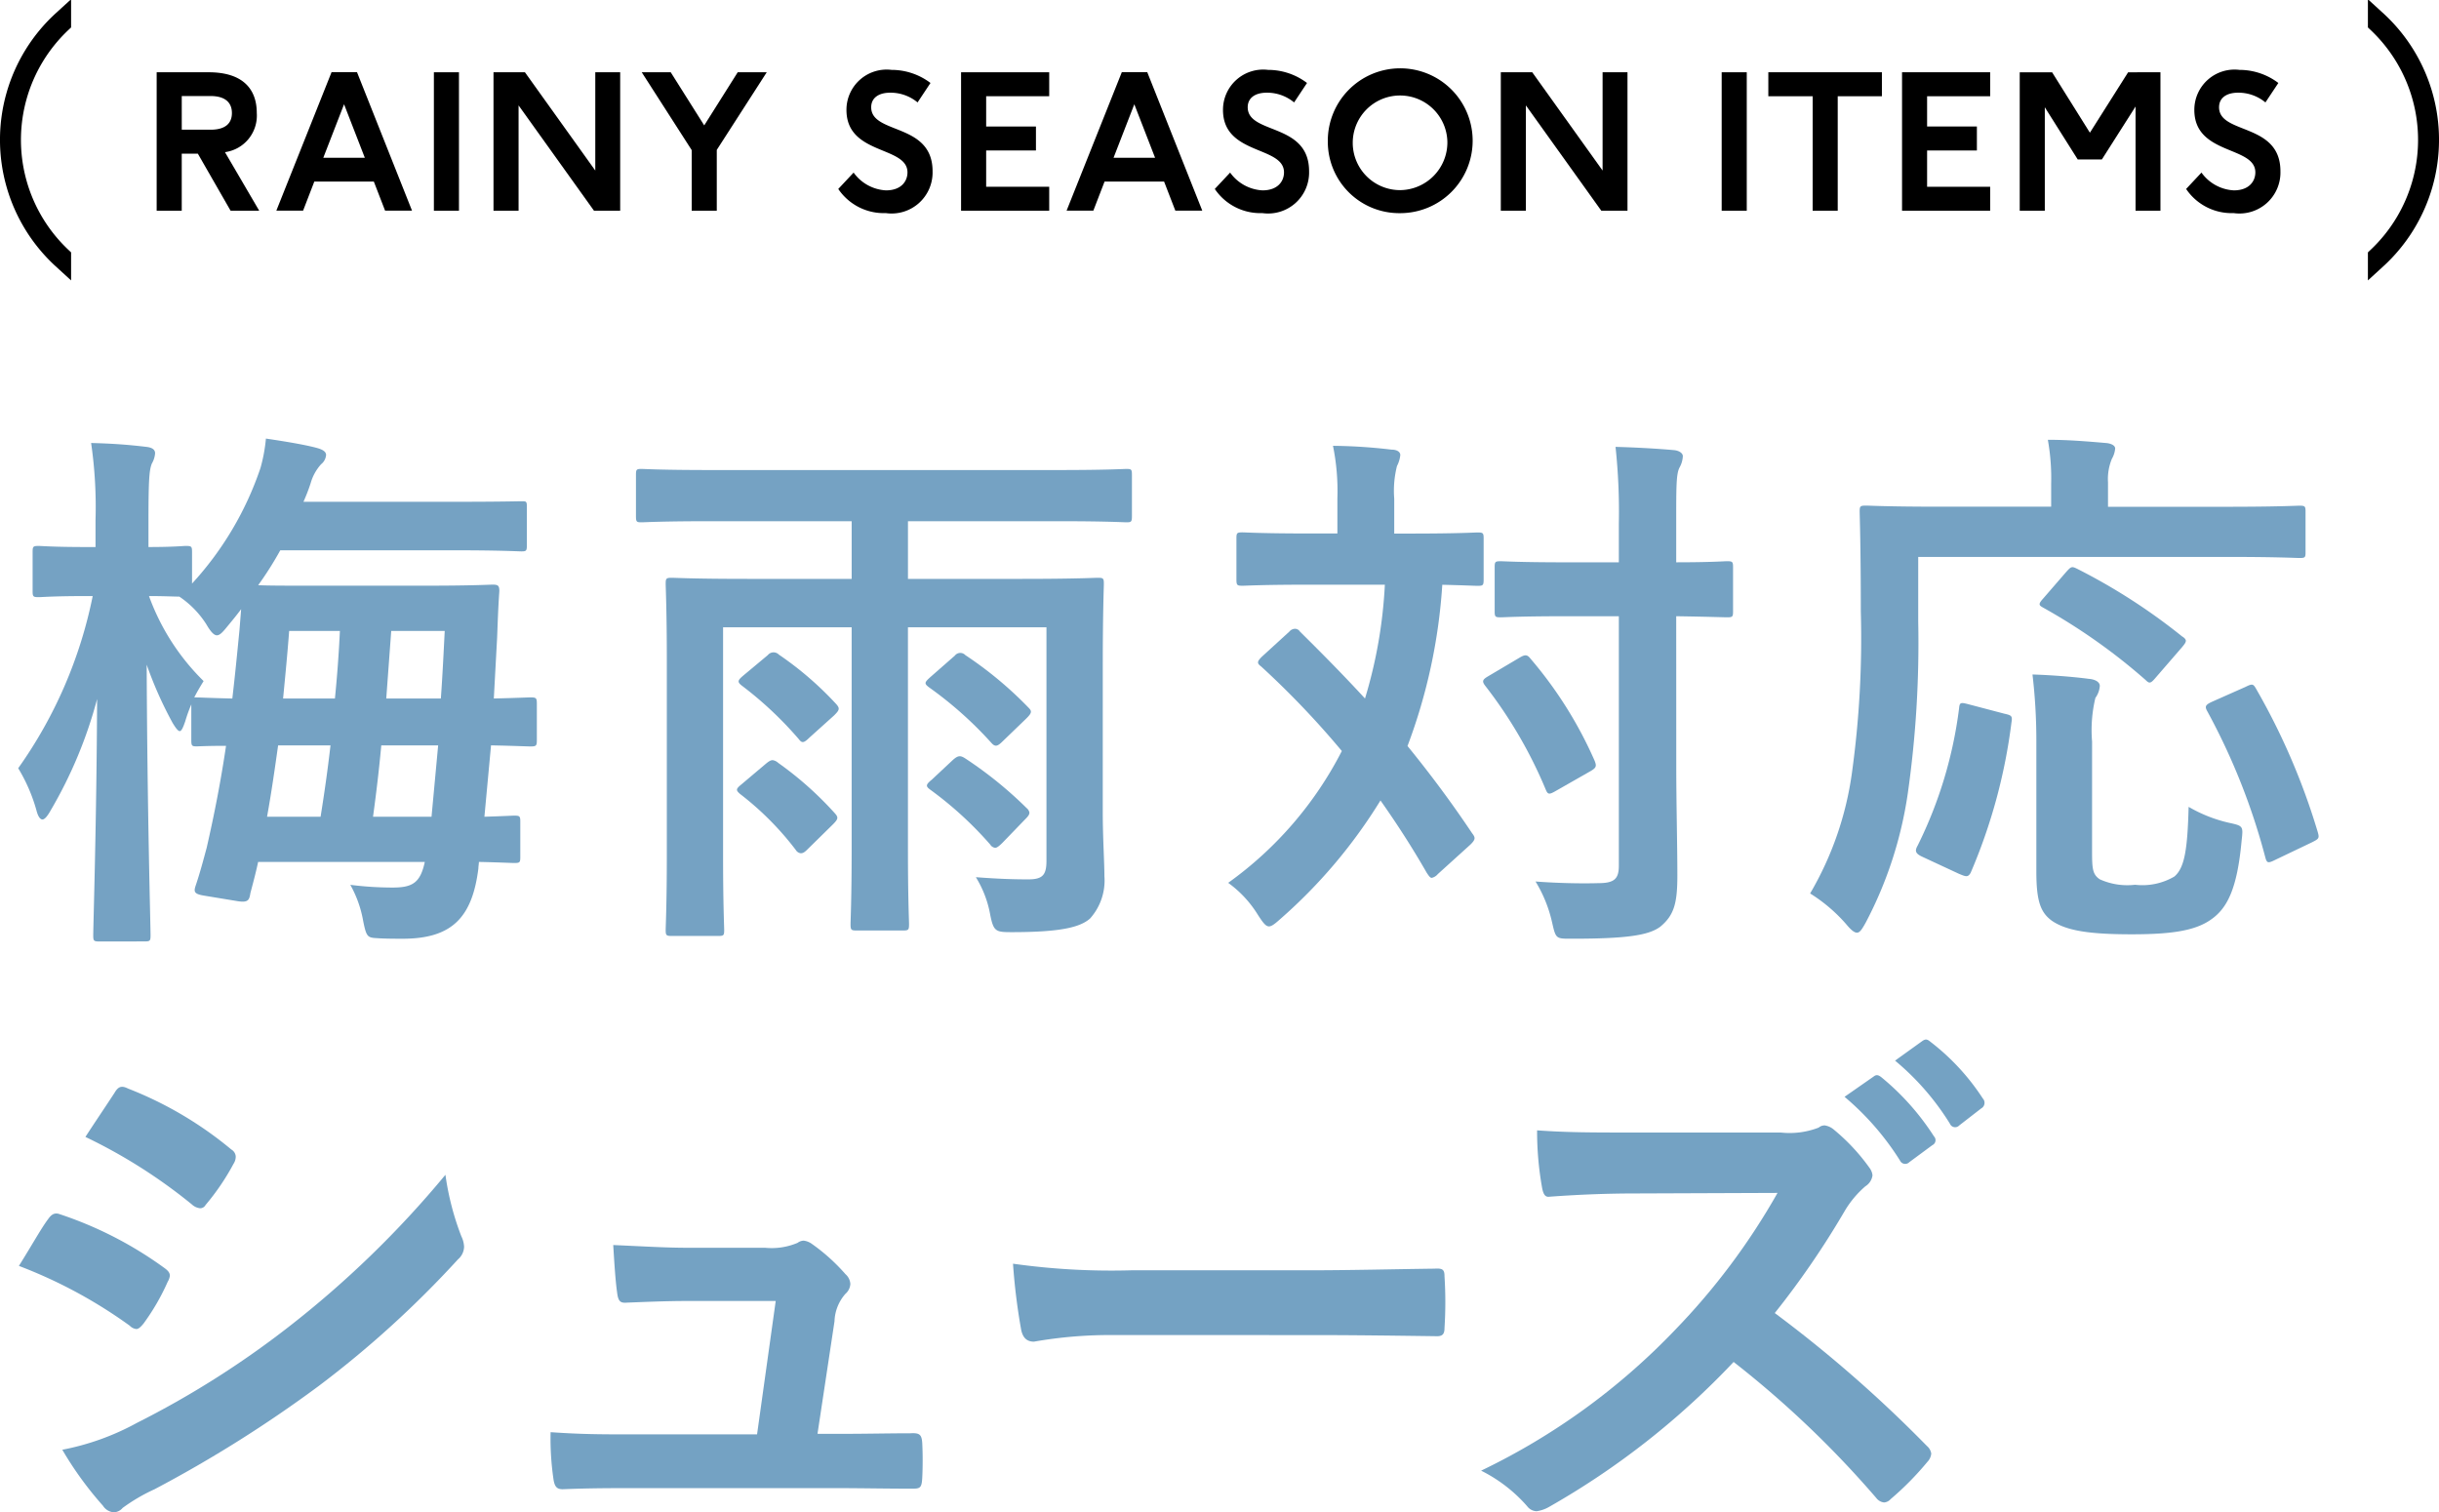
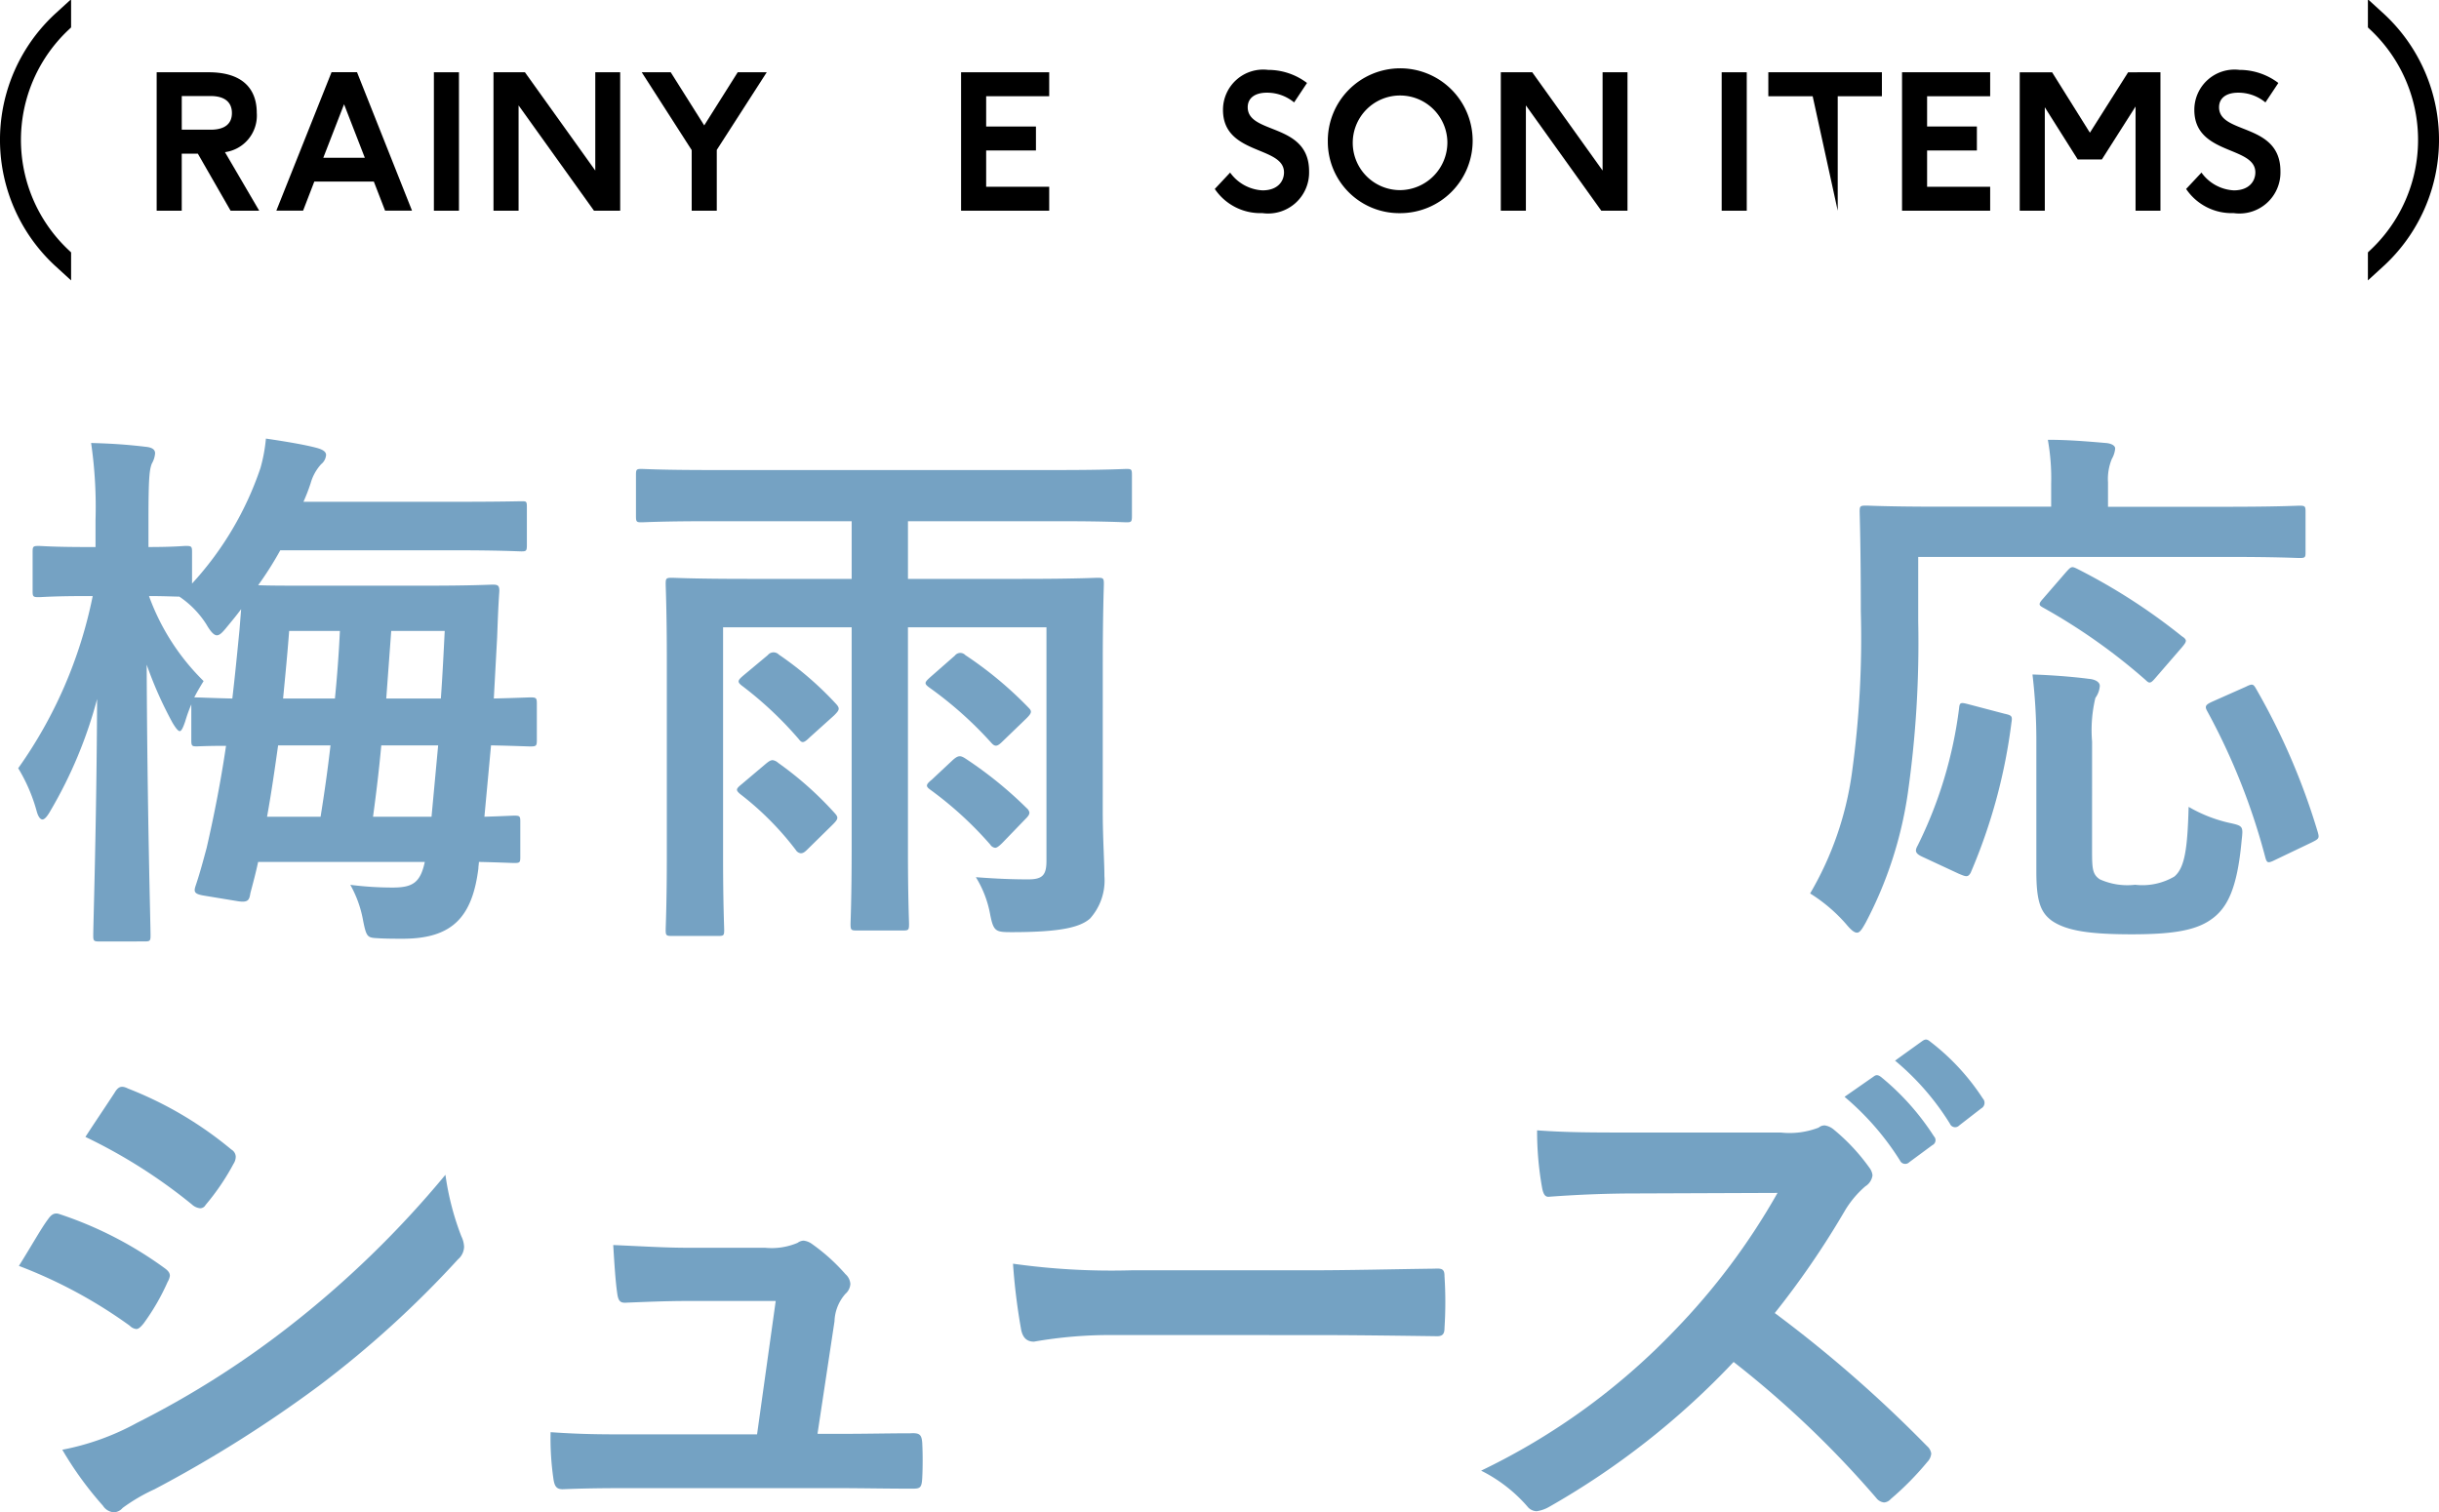
<svg xmlns="http://www.w3.org/2000/svg" width="134" height="83.097" viewBox="0 0 134 83.097">
  <g id="h2__look" transform="translate(-162.5 -9326.903)">
    <g id="グループ_1572" data-name="グループ 1572" transform="translate(163.5 9351.002)">
      <path id="パス_5252" data-name="パス 5252" d="M-1547.238,1392.977c-.334,0-.364-.028-.364-.329,0-.6.182-6.106.212-12.993a24.414,24.414,0,0,1-2.545,6.108c-.182.329-.336.509-.457.509s-.242-.15-.333-.509a9.249,9.249,0,0,0-1-2.306,24.744,24.744,0,0,0,4.093-9.46h-.3c-1.878,0-2.487.06-2.668.06-.3,0-.333-.03-.333-.329v-2.156c0-.3.03-.329.333-.329.181,0,.79.06,2.668.06h.455v-1.466a24.518,24.518,0,0,0-.242-4.251c1.151.03,2,.09,3,.209.3.03.515.12.515.359a1.337,1.337,0,0,1-.182.569c-.121.329-.182.688-.182,3.054v1.526c1.394,0,1.878-.06,2.06-.06.3,0,.334.03.334.329v1.738a17.772,17.772,0,0,0,3.759-6.348,8.913,8.913,0,0,0,.3-1.618c1.033.152,2.123.332,2.79.511.333.09.515.209.515.389a.716.716,0,0,1-.273.509,2.605,2.605,0,0,0-.576,1.047,10.171,10.171,0,0,1-.394,1.017h8.246c2.636,0,3.547-.03,3.729-.03.272,0,.3,0,.3.329v2.067c0,.329-.031.359-.3.359-.182,0-1.093-.06-3.729-.06h-9.519a18.745,18.745,0,0,1-1.214,1.917c.547.028,1.517.028,3.153.028h5.971c2.669,0,3.578-.058,3.76-.058.3,0,.365.058.365.359-.062.868-.091,1.766-.121,2.544l-.182,3.353c1.3-.03,1.878-.06,2-.06.333,0,.364.03.364.359v1.977c0,.329-.031.359-.364.359-.151,0-.758-.03-2.153-.06l-.364,3.922c1.03-.03,1.517-.06,1.639-.06.3,0,.333.03.333.329v1.945c0,.3-.03.329-.333.329-.121,0-.7-.03-1.942-.06,0,.12-.028.239-.028.359-.335,2.665-1.426,3.862-4.155,3.862-.363,0-.969,0-1.394-.03-.546-.028-.606-.06-.788-.987a6.24,6.24,0,0,0-.7-1.945,18.372,18.372,0,0,0,2.333.149c1.093,0,1.515-.269,1.76-1.408h-9.157c-.121.571-.273,1.139-.424,1.708-.061.389-.121.539-.7.449l-1.818-.3c-.576-.09-.608-.21-.485-.569.241-.718.422-1.408.6-2.067.426-1.855.79-3.743,1.063-5.6-1.03,0-1.517.03-1.608.03-.273,0-.3-.03-.3-.359v-1.947a8.839,8.839,0,0,0-.333.928c-.121.359-.212.54-.3.54s-.212-.15-.394-.451a21.481,21.481,0,0,1-1.424-3.2c.031,8.053.212,14.249.212,14.878,0,.3-.03.329-.333.329Zm7.761-18.261c-.242.329-.515.658-.788.988-.242.3-.394.449-.545.449s-.334-.179-.576-.6a5.173,5.173,0,0,0-1.487-1.526c-.3,0-.818-.03-1.666-.03a12.513,12.513,0,0,0,3,4.67c-.182.3-.364.6-.513.9h.15c.123,0,.7.03,1.941.06.152-1.287.273-2.546.394-3.772Zm4.365,11.407c.212-1.319.394-2.605.545-3.922h-2.878c-.182,1.287-.364,2.575-.608,3.922Zm-1.727-10.21c-.091,1.229-.212,2.456-.333,3.713h2.848c.123-1.227.214-2.456.273-3.713Zm5.062,6.288c-.121,1.317-.273,2.6-.454,3.922h3.214l.364-3.922Zm.546-6.288-.273,3.713h3c.091-1.257.151-2.514.212-3.713Z" transform="translate(1551.725 -1365.344)" fill="#75a2c3" />
      <path id="パス_5253" data-name="パス 5253" d="M-1510.351,1384.958c0,1.405.091,2.78.091,3.53a3.132,3.132,0,0,1-.79,2.332c-.545.478-1.606.747-4.3.747-.881,0-1-.03-1.184-.957a5.9,5.9,0,0,0-.788-2.063c1.182.09,2.03.12,2.878.12.79,0,1-.241,1-1.019v-12.831h-7.61v12.233c0,2.663.06,3.888.06,4.067,0,.329-.03.359-.333.359h-2.548c-.3,0-.333-.03-.333-.359,0-.179.061-1.4.061-4.067v-12.233h-7.064v12.622c0,2.543.061,3.828.061,4.008,0,.3-.028.329-.333.329h-2.545c-.3,0-.336-.03-.336-.329,0-.209.063-1.435.063-4.187v-10.586c0-2.752-.063-4.04-.063-4.247,0-.3.032-.331.336-.331.212,0,1.212.06,4.153.06h5.729v-3.169h-7.792c-2.666,0-3.577.06-3.759.06-.273,0-.3-.03-.3-.359v-2.244c0-.3.031-.329.3-.329.182,0,1.093.06,3.759.06h19.161c2.667,0,3.547-.06,3.729-.06.273,0,.3.03.3.329v2.244c0,.329-.03.359-.3.359-.182,0-1.062-.06-3.729-.06h-8.276v3.169h6.277c2.939,0,3.939-.06,4.153-.06.3,0,.332.03.332.331,0,.179-.059,1.644-.059,4.456Zm-18.524-2.632c.182-.15.273-.209.394-.209a.565.565,0,0,1,.3.149,18.948,18.948,0,0,1,3.123,2.782c.182.209.182.3-.121.6l-1.4,1.375c-.149.149-.24.209-.363.209a.367.367,0,0,1-.272-.179,16.405,16.405,0,0,0-3.063-3.079c-.24-.211-.24-.271.091-.54Zm.121-5.981a.405.405,0,0,1,.606-.03,18.3,18.3,0,0,1,3.153,2.72c.212.239.182.329-.121.628l-1.334,1.2c-.335.329-.426.329-.608.09a20.185,20.185,0,0,0-3.123-2.932c-.273-.209-.21-.3.063-.538Zm10.278.027a.377.377,0,0,1,.576-.027,20.751,20.751,0,0,1,3.454,2.87c.214.209.214.3-.121.628l-1.273,1.228c-.3.3-.424.329-.636.09a20.885,20.885,0,0,0-3.426-3.051c-.273-.209-.242-.269.091-.568Zm-.121,5.744c.3-.269.424-.269.7-.09a21.918,21.918,0,0,1,3.363,2.723.442.442,0,0,1,.154.239c0,.12-.063.209-.245.389l-1.242,1.286c-.182.179-.3.269-.394.269a.367.367,0,0,1-.273-.179,19.974,19.974,0,0,0-3.305-3.022c-.242-.179-.242-.269.091-.538Z" transform="translate(1569.937 -1364.447)" fill="#75a2c3" />
-       <path id="パス_5254" data-name="パス 5254" d="M-1517.512,1375.732a.412.412,0,0,1,.3-.149.322.322,0,0,1,.273.149c1.212,1.2,2.424,2.425,3.578,3.682a25.927,25.927,0,0,0,1.091-6.254h-4.153c-2.608,0-3.487.058-3.668.058-.3,0-.334-.028-.334-.359v-2.244c0-.3.031-.329.334-.329.182,0,1.06.06,3.668.06h1.545v-1.917a12.487,12.487,0,0,0-.242-2.9,29.119,29.119,0,0,1,3.214.21c.3,0,.484.12.484.3a1.672,1.672,0,0,1-.182.6,5.523,5.523,0,0,0-.151,1.795v1.917h.879c2.638,0,3.517-.06,3.7-.06.3,0,.333.03.333.329v2.244c0,.331-.03.359-.333.359-.151,0-.666-.028-1.939-.058a30.631,30.631,0,0,1-1.911,8.859c1.245,1.526,2.426,3.114,3.547,4.789.182.239.212.329-.091.628l-1.788,1.618a.613.613,0,0,1-.333.209c-.091,0-.151-.09-.273-.269-.79-1.378-1.638-2.695-2.547-3.983a28.358,28.358,0,0,1-5.487,6.5c-.3.269-.487.419-.638.419-.182,0-.334-.21-.606-.628a6.135,6.135,0,0,0-1.636-1.765,20.253,20.253,0,0,0,6.244-7.243,48,48,0,0,0-4.426-4.639c-.242-.18-.242-.269.031-.541Zm12.642,1.438c.3-.179.424-.179.606.06a22.558,22.558,0,0,1,3.517,5.6c.121.3.091.389-.212.568l-1.941,1.107c-.364.209-.424.179-.545-.12a24.789,24.789,0,0,0-3.3-5.656c-.212-.269-.152-.359.151-.539Zm8.61,5.925c0,2.094.06,4.37.06,6.047,0,1.526-.181,2.184-.94,2.812-.638.478-1.88.658-4.822.658-.909,0-.909.032-1.121-.9a7.4,7.4,0,0,0-.909-2.243c1.182.09,2.547.119,3.456.09.879,0,1.121-.24,1.121-.959v-13.707h-2.911c-2.545,0-3.4.06-3.578.06-.3,0-.333-.03-.333-.329V1372.2c0-.3.03-.329.333-.329.182,0,1.033.06,3.578.06h2.911v-2.124a33.525,33.525,0,0,0-.182-4.22c1.091.03,2.214.09,3.214.179.3.03.484.179.484.329a1.39,1.39,0,0,1-.182.628c-.182.359-.182,1.017-.182,3.023v2.184c1.909,0,2.636-.06,2.79-.06.3,0,.333.03.333.329v2.425c0,.3-.03.329-.333.329-.154,0-.881-.03-2.79-.06Z" transform="translate(1587.355 -1365.132)" fill="#75a2c3" />
      <path id="パス_5255" data-name="パス 5255" d="M-1500.1,1375.369a58.578,58.578,0,0,1-.576,9.459,22.007,22.007,0,0,1-2.3,7.062c-.214.389-.335.569-.487.569s-.333-.15-.606-.479a8.8,8.8,0,0,0-1.97-1.675,17.894,17.894,0,0,0,2.3-6.645,53.836,53.836,0,0,0,.485-8.859c0-3.652-.063-5.3-.063-5.479,0-.3.03-.329.363-.329.184,0,1.184.06,4.065.06h6.093V1367.8a11.978,11.978,0,0,0-.182-2.423c1.121,0,2.182.09,3.214.179.3.03.485.149.485.3a1.386,1.386,0,0,1-.182.569,2.9,2.9,0,0,0-.212,1.286v1.347h6.488c2.848,0,3.849-.06,4.03-.06.305,0,.335.032.335.329v2.246c0,.269-.03.3-.335.3-.182,0-1.182-.06-4.03-.06H-1500.1Zm4.729,5.057c.394.09.457.12.394.481a30.464,30.464,0,0,1-2.242,8.261c-.151.269-.272.209-.636.06l-2.062-.959c-.364-.179-.364-.329-.212-.6a23.542,23.542,0,0,0,2.275-7.543c.03-.329.091-.329.545-.209Zm4.822,7.543c0,.988.028,1.289.424,1.558a3.674,3.674,0,0,0,1.939.3,3.47,3.47,0,0,0,2.154-.449c.576-.479.727-1.528.788-3.832a7.875,7.875,0,0,0,2.184.868c.819.179.819.179.728.987-.245,2.664-.79,3.741-1.73,4.37-.879.6-2.212.778-4.3.778-2.272,0-3.578-.18-4.4-.748-.606-.448-.848-1.047-.848-2.694v-7.242a30.975,30.975,0,0,0-.212-3.592c.969.03,2.182.119,3.093.239.364.03.606.179.606.389a1.259,1.259,0,0,1-.243.658,7.591,7.591,0,0,0-.182,2.4Zm-1.426-15.325c.275-.3.3-.329.606-.179a32.788,32.788,0,0,1,5.761,3.712c.152.09.212.179.212.24,0,.089-.061.179-.212.359l-1.426,1.648c-.3.359-.364.359-.576.15a32.431,32.431,0,0,0-5.638-3.981c-.212-.12-.272-.179,0-.479Zm11.521,15.8c-.424.21-.485.21-.576-.12a35.716,35.716,0,0,0-3.184-8.022c-.151-.269-.121-.359.273-.538l1.82-.808c.364-.179.424-.179.576.09a36.972,36.972,0,0,1,3.4,7.9c.091.329.06.359-.363.568Z" transform="translate(1604.488 -1365.311)" fill="#75a2c3" />
    </g>
    <g id="グループ_1574" data-name="グループ 1574" transform="translate(163 9328)">
      <g id="グループ_1433" data-name="グループ 1433" transform="translate(8.108 2.74)">
        <path id="パス_5292" data-name="パス 5292" d="M409.073,1318.182l-1.8-3.135h-.884v3.135h-1.378v-7.607h2.858c1.9,0,2.642.946,2.642,2.231a2.028,2.028,0,0,1-1.747,2.159l1.881,3.217Zm-2.683-4.451h1.583c.8,0,1.172-.339,1.172-.915s-.37-.935-1.172-.935H406.39Z" transform="translate(-405.012 -1310.441)" />
        <path id="パス_5293" data-name="パス 5293" d="M425.014,1316.579h-3.269l-.617,1.6h-1.47l3.033-7.607h1.4l3.022,7.607h-1.48Zm-2.776-1.306h2.282l-1.141-2.94Z" transform="translate(-413.084 -1310.441)" />
        <path id="パス_5294" data-name="パス 5294" d="M438.943,1310.575h1.378v7.607h-1.378Z" transform="translate(-423.713 -1310.441)" />
        <path id="パス_5295" data-name="パス 5295" d="M453.445,1310.575v7.607h-1.439l-4.143-5.787v5.787h-1.378v-7.607h1.727l3.865,5.4v-5.4Z" transform="translate(-427.98 -1310.441)" />
        <path id="パス_5296" data-name="パス 5296" d="M471.606,1310.575l-2.745,4.266v3.341h-1.378v-3.33l-2.745-4.277h1.593l1.84,2.919,1.84-2.919Z" transform="translate(-438.089 -1310.441)" />
-         <path id="パス_5297" data-name="パス 5297" d="M491.547,1316.9c.853,0,1.182-.514,1.182-.987,0-1.47-3.352-.935-3.352-3.433a2.208,2.208,0,0,1,2.478-2.2,3.535,3.535,0,0,1,2.138.719l-.709,1.069a2.323,2.323,0,0,0-1.5-.535c-.658,0-1.048.3-1.048.8,0,1.511,3.372.833,3.372,3.516a2.252,2.252,0,0,1-2.57,2.3,3.015,3.015,0,0,1-2.611-1.326l.843-.9A2.337,2.337,0,0,0,491.547,1316.9Z" transform="translate(-451.48 -1310.277)" />
        <path id="パス_5298" data-name="パス 5298" d="M504.046,1310.575h4.842v1.316h-3.464v1.665h2.735v1.316h-2.735v1.994h3.464v1.316h-4.842Z" transform="translate(-459.852 -1310.441)" />
-         <path id="パス_5299" data-name="パス 5299" d="M522.408,1316.579h-3.269l-.617,1.6h-1.47l3.033-7.607h1.4l3.022,7.607h-1.48Zm-2.776-1.306h2.282l-1.141-2.94Z" transform="translate(-467.061 -1310.441)" />
        <path id="パス_5300" data-name="パス 5300" d="M537.9,1316.9c.853,0,1.182-.514,1.182-.987,0-1.47-3.352-.935-3.352-3.433a2.208,2.208,0,0,1,2.478-2.2,3.535,3.535,0,0,1,2.138.719l-.709,1.069a2.322,2.322,0,0,0-1.5-.535c-.658,0-1.049.3-1.049.8,0,1.511,3.372.833,3.372,3.516a2.252,2.252,0,0,1-2.57,2.3,3.015,3.015,0,0,1-2.611-1.326l.843-.9A2.337,2.337,0,0,0,537.9,1316.9Z" transform="translate(-477.146 -1310.277)" />
        <path id="パス_5301" data-name="パス 5301" d="M549.223,1314.225a3.979,3.979,0,1,1,3.978,3.927A3.923,3.923,0,0,1,549.223,1314.225Zm6.569.01a2.6,2.6,0,1,0-2.591,2.652A2.623,2.623,0,0,0,555.792,1314.235Z" transform="translate(-484.88 -1310.277)" />
        <path id="パス_5302" data-name="パス 5302" d="M577.475,1310.575v7.607h-1.439l-4.143-5.787v5.787h-1.378v-7.607h1.727l3.865,5.4v-5.4Z" transform="translate(-496.668 -1310.441)" />
        <path id="パス_5303" data-name="パス 5303" d="M597.656,1310.575h1.378v7.607h-1.378Z" transform="translate(-511.674 -1310.441)" />
-         <path id="パス_5304" data-name="パス 5304" d="M605.884,1311.891h-2.436v-1.316h6.24v1.316h-2.427v6.291h-1.378Z" transform="translate(-514.903 -1310.441)" />
+         <path id="パス_5304" data-name="パス 5304" d="M605.884,1311.891h-2.436v-1.316h6.24v1.316h-2.427v6.291Z" transform="translate(-514.903 -1310.441)" />
        <path id="パス_5305" data-name="パス 5305" d="M620.1,1310.575h4.842v1.316h-3.465v1.665h2.735v1.316h-2.735v1.994h3.465v1.316H620.1Z" transform="translate(-524.209 -1310.441)" />
        <path id="パス_5306" data-name="パス 5306" d="M642.238,1310.575v7.607h-1.367v-5.726l-1.851,2.91h-1.326l-1.809-2.868v5.685h-1.378v-7.607h1.779l2.076,3.32,2.1-3.32Z" transform="translate(-532.15 -1310.441)" />
        <path id="パス_5307" data-name="パス 5307" d="M657.494,1316.9c.854,0,1.183-.514,1.183-.987,0-1.47-3.352-.935-3.352-3.433a2.208,2.208,0,0,1,2.478-2.2,3.535,3.535,0,0,1,2.138.719l-.71,1.069a2.321,2.321,0,0,0-1.5-.535c-.658,0-1.048.3-1.048.8,0,1.511,3.372.833,3.372,3.516a2.252,2.252,0,0,1-2.57,2.3,3.014,3.014,0,0,1-2.611-1.326l.843-.9A2.337,2.337,0,0,0,657.494,1316.9Z" transform="translate(-543.375 -1310.277)" />
      </g>
      <g id="グループ_1434" data-name="グループ 1434">
        <path id="パス_2142" data-name="パス 2142" d="M53.113,4145.487a8.8,8.8,0,0,1,0-12.791v-.2a8.926,8.926,0,0,0,0,13.182Z" transform="translate(-50.207 -4132.501)" stroke="#000" stroke-miterlimit="10" stroke-width="1" />
        <path id="パス_2143" data-name="パス 2143" d="M361.592,4145.487a8.8,8.8,0,0,0,0-12.791v-.2a8.926,8.926,0,0,1,0,13.182Z" transform="translate(-231.498 -4132.501)" stroke="#000" stroke-miterlimit="10" stroke-width="1" />
      </g>
    </g>
    <g id="グループ_1683" data-name="グループ 1683" transform="translate(163.539 9384.021)">
      <path id="パス_6006" data-name="パス 6006" d="M-170.622,1633.065c.149-.211.3-.362.573-.3a20.97,20.97,0,0,1,5.789,2.956c.211.15.332.271.332.452a.894.894,0,0,1-.121.332,12.283,12.283,0,0,1-1.326,2.293c-.151.181-.271.3-.394.3a.583.583,0,0,1-.362-.181,26.374,26.374,0,0,0-6.091-3.287C-171.468,1634.423-170.986,1633.547-170.622,1633.065Zm4.885,11.189a50.506,50.506,0,0,0,8.261-5.217,55.009,55.009,0,0,0,8.687-8.414,15.1,15.1,0,0,0,.874,3.378,1.454,1.454,0,0,1,.151.573.937.937,0,0,1-.332.693,56.065,56.065,0,0,1-7.66,6.965,69.907,69.907,0,0,1-9.017,5.671,9.834,9.834,0,0,0-1.75,1.025.668.668,0,0,1-.482.241.776.776,0,0,1-.6-.362,19.1,19.1,0,0,1-2.233-3.076A13.959,13.959,0,0,0-165.737,1644.254Zm-1.238-18.124c.211-.364.392-.424.754-.243a20.514,20.514,0,0,1,5.671,3.348.477.477,0,0,1,.241.392.73.73,0,0,1-.121.392,12.974,12.974,0,0,1-1.537,2.263.338.338,0,0,1-.3.18.776.776,0,0,1-.452-.21,29.164,29.164,0,0,0-5.85-3.71C-168.06,1627.758-167.488,1626.914-166.975,1626.13Z" transform="translate(172.222 -1623.19)" fill="#74a2c3" />
      <path id="パス_6007" data-name="パス 6007" d="M-142.579,1640.329c1.208,0,2.534-.03,3.679-.03.512-.03.633.06.663.543.03.573.03,1.328,0,1.9s-.121.6-.573.6c-1.356,0-2.8-.03-4.192-.03h-11.1c-1.236,0-2.411,0-3.891.06-.332,0-.452-.151-.512-.6a15.441,15.441,0,0,1-.151-2.534c1.72.12,2.836.12,4.343.12h7l1.025-7.329h-4.855c-1.176,0-2.534.06-3.318.091-.362.03-.482-.06-.543-.573-.09-.633-.151-1.6-.211-2.592,2.022.09,2.926.151,4.192.151h4.162a3.642,3.642,0,0,0,1.778-.273.569.569,0,0,1,.334-.119.955.955,0,0,1,.452.181,10.393,10.393,0,0,1,1.839,1.658.781.781,0,0,1,.271.542.781.781,0,0,1-.271.542,2.393,2.393,0,0,0-.6,1.509l-.934,6.181Z" transform="translate(187.867 -1618.662)" fill="#74a2c3" />
      <path id="パス_6008" data-name="パス 6008" d="M-141.272,1634.224a24.116,24.116,0,0,0-4.433.362c-.362,0-.6-.181-.7-.633a33.828,33.828,0,0,1-.452-3.65,38.768,38.768,0,0,0,6.515.362h9.712c2.291,0,4.614-.06,6.935-.09.452-.03.545.06.545.422a22.251,22.251,0,0,1,0,2.836c0,.362-.121.482-.545.452-2.261-.03-4.493-.06-6.724-.06Z" transform="translate(201.473 -1617.984)" fill="#74a2c3" />
      <path id="パス_6009" data-name="パス 6009" d="M-118.444,1629.692a4.425,4.425,0,0,0,2.082-.271.5.5,0,0,1,.332-.12,1,1,0,0,1,.512.241,10.986,10.986,0,0,1,1.961,2.11.809.809,0,0,1,.151.394.839.839,0,0,1-.392.6,5.485,5.485,0,0,0-1.117,1.326,47.154,47.154,0,0,1-3.86,5.639,71,71,0,0,1,8.354,7.3.68.68,0,0,1,.243.422.758.758,0,0,1-.211.454,16.318,16.318,0,0,1-2.022,2.05.522.522,0,0,1-.362.181.618.618,0,0,1-.422-.241,55.042,55.042,0,0,0-7.841-7.479,43.358,43.358,0,0,1-10.134,7.962,1.912,1.912,0,0,1-.693.241.674.674,0,0,1-.512-.271,8.241,8.241,0,0,0-2.534-1.959,36.653,36.653,0,0,0,10.616-7.691,36.92,36.92,0,0,0,5.669-7.57l-7.779.03c-1.57,0-3.139.06-4.767.181-.241.03-.332-.181-.392-.512a17.582,17.582,0,0,1-.271-3.137c1.628.12,3.137.12,5.1.12Zm5.1-3.076c.151-.121.271-.091.452.06a13.9,13.9,0,0,1,2.864,3.228.3.3,0,0,1-.09.482l-1.266.935a.315.315,0,0,1-.512-.091,14.981,14.981,0,0,0-3.046-3.5Zm2.685-1.959c.181-.12.271-.09.45.06a12.526,12.526,0,0,1,2.866,3.107.349.349,0,0,1-.09.543l-1.206.934a.309.309,0,0,1-.512-.091,14.237,14.237,0,0,0-3.016-3.469Z" transform="translate(215.243 -1624.581)" fill="#74a2c3" />
    </g>
  </g>
</svg>